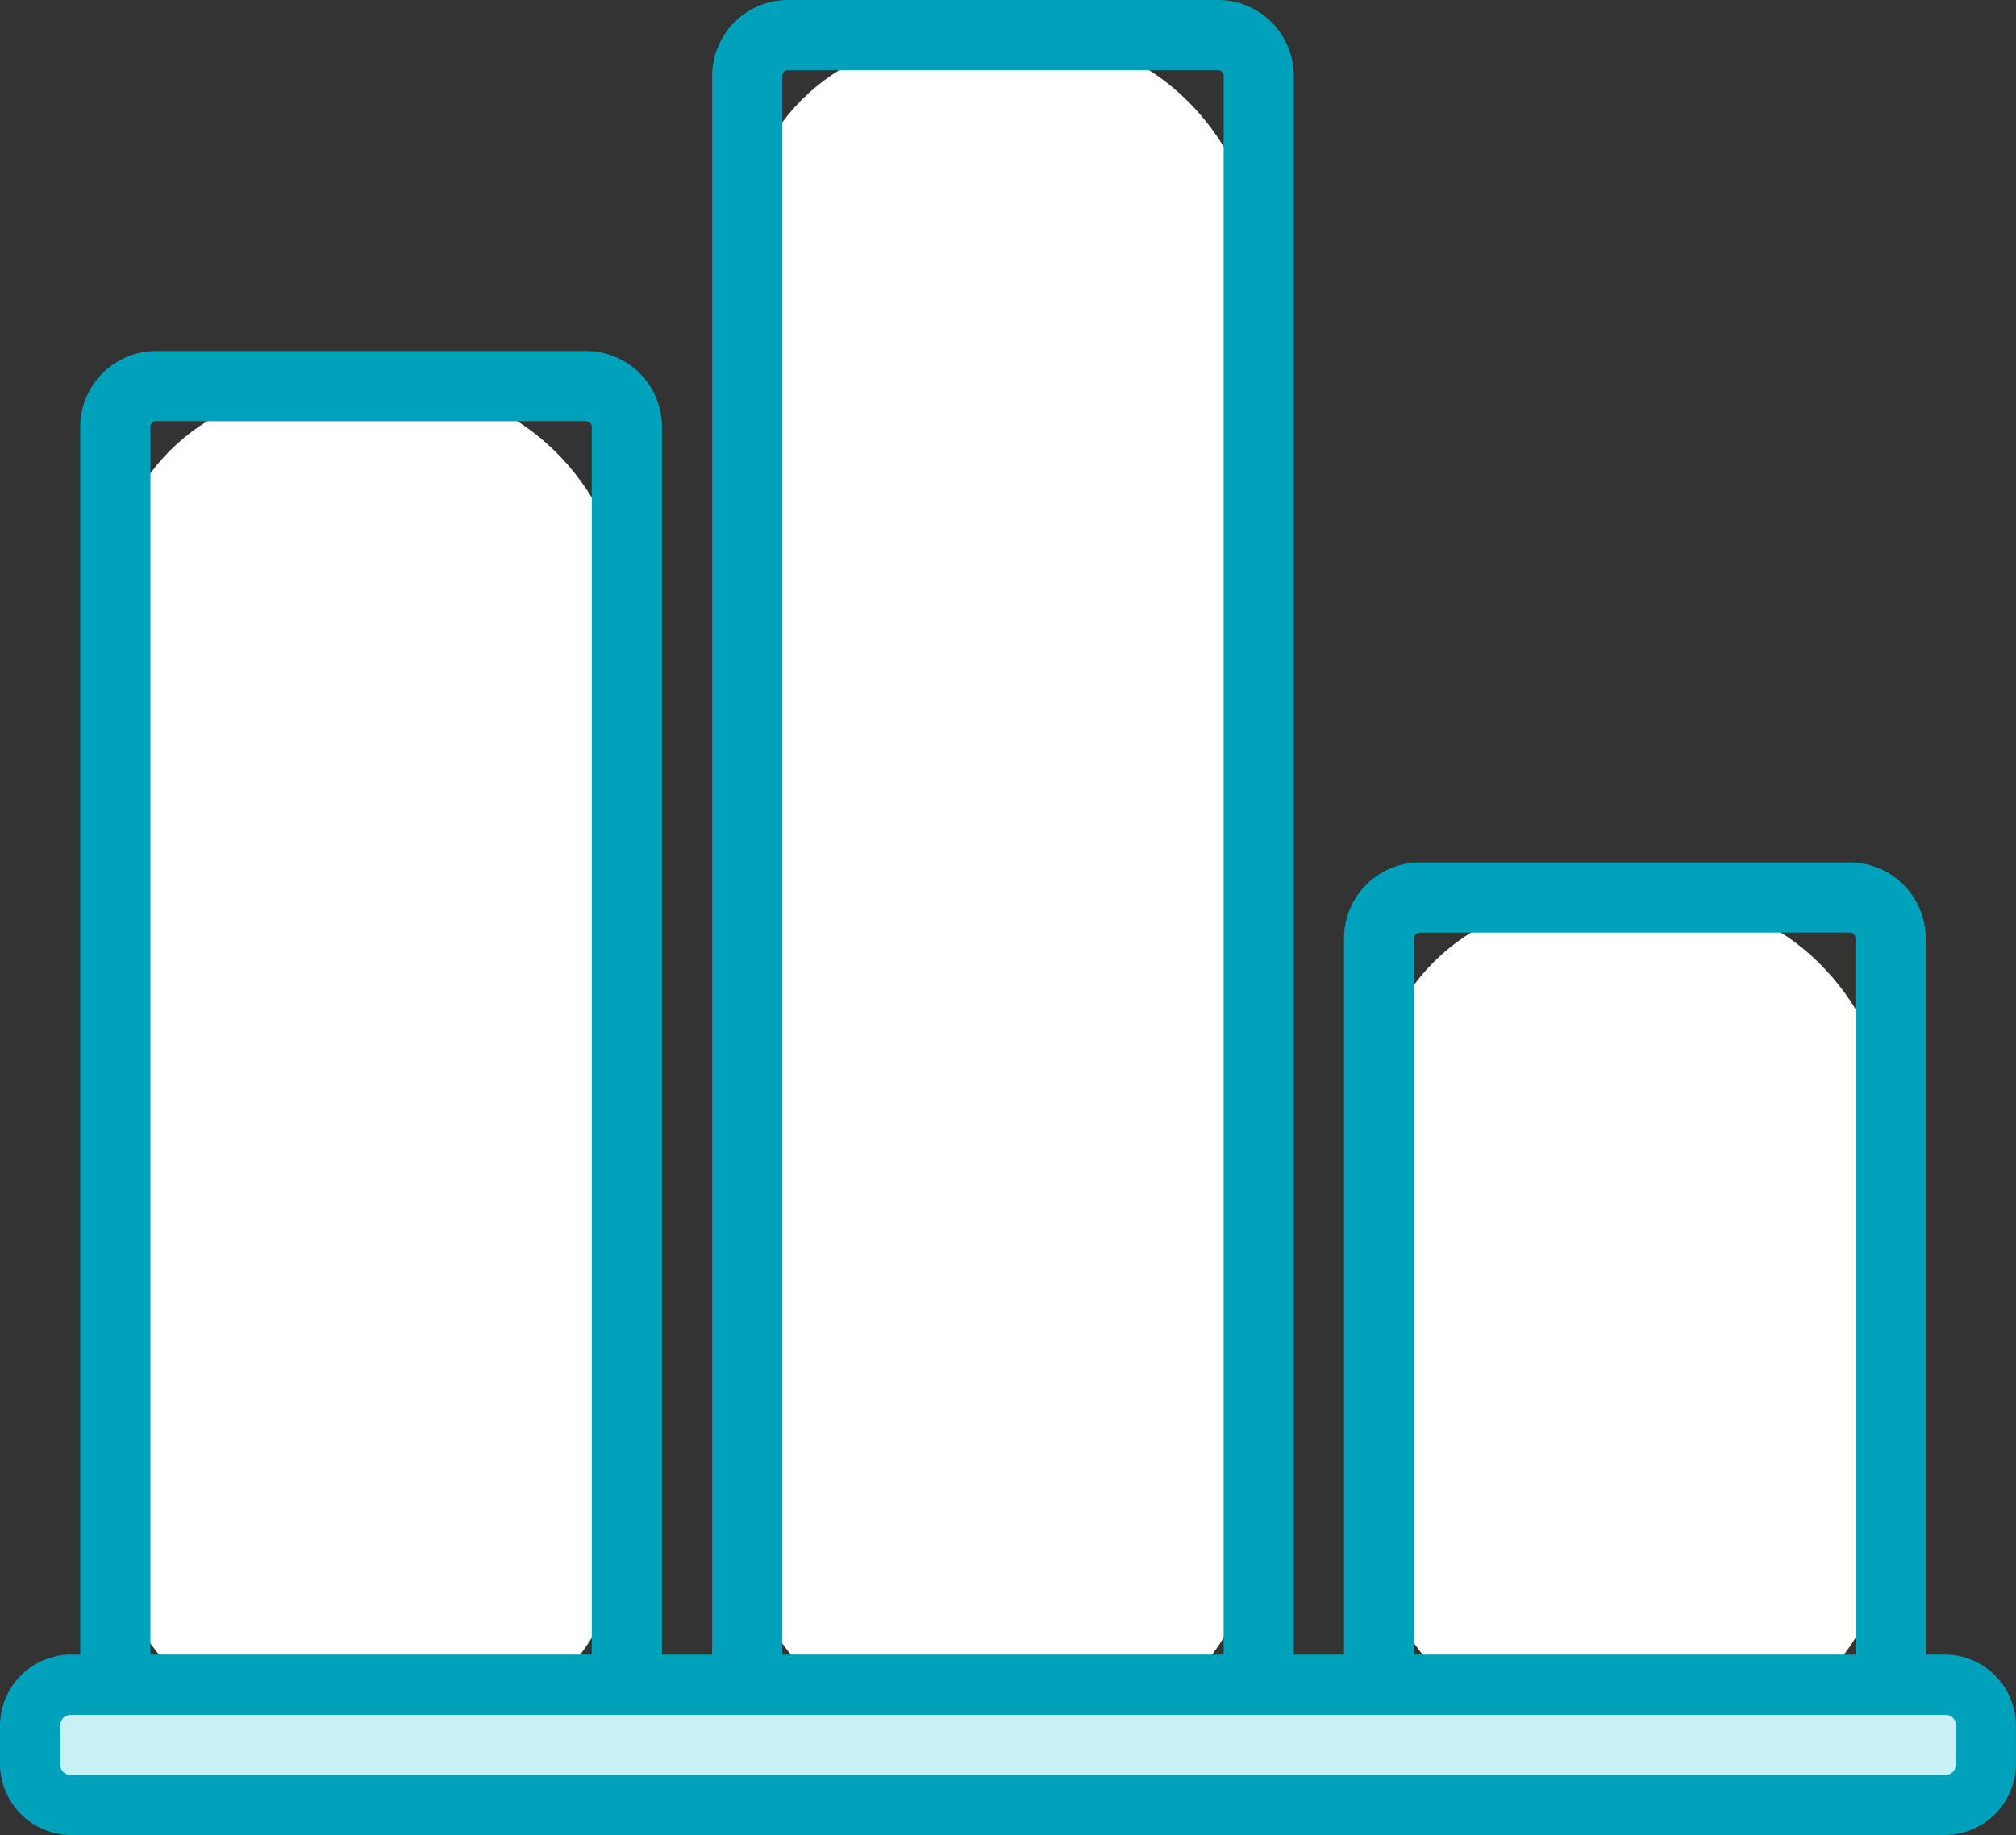
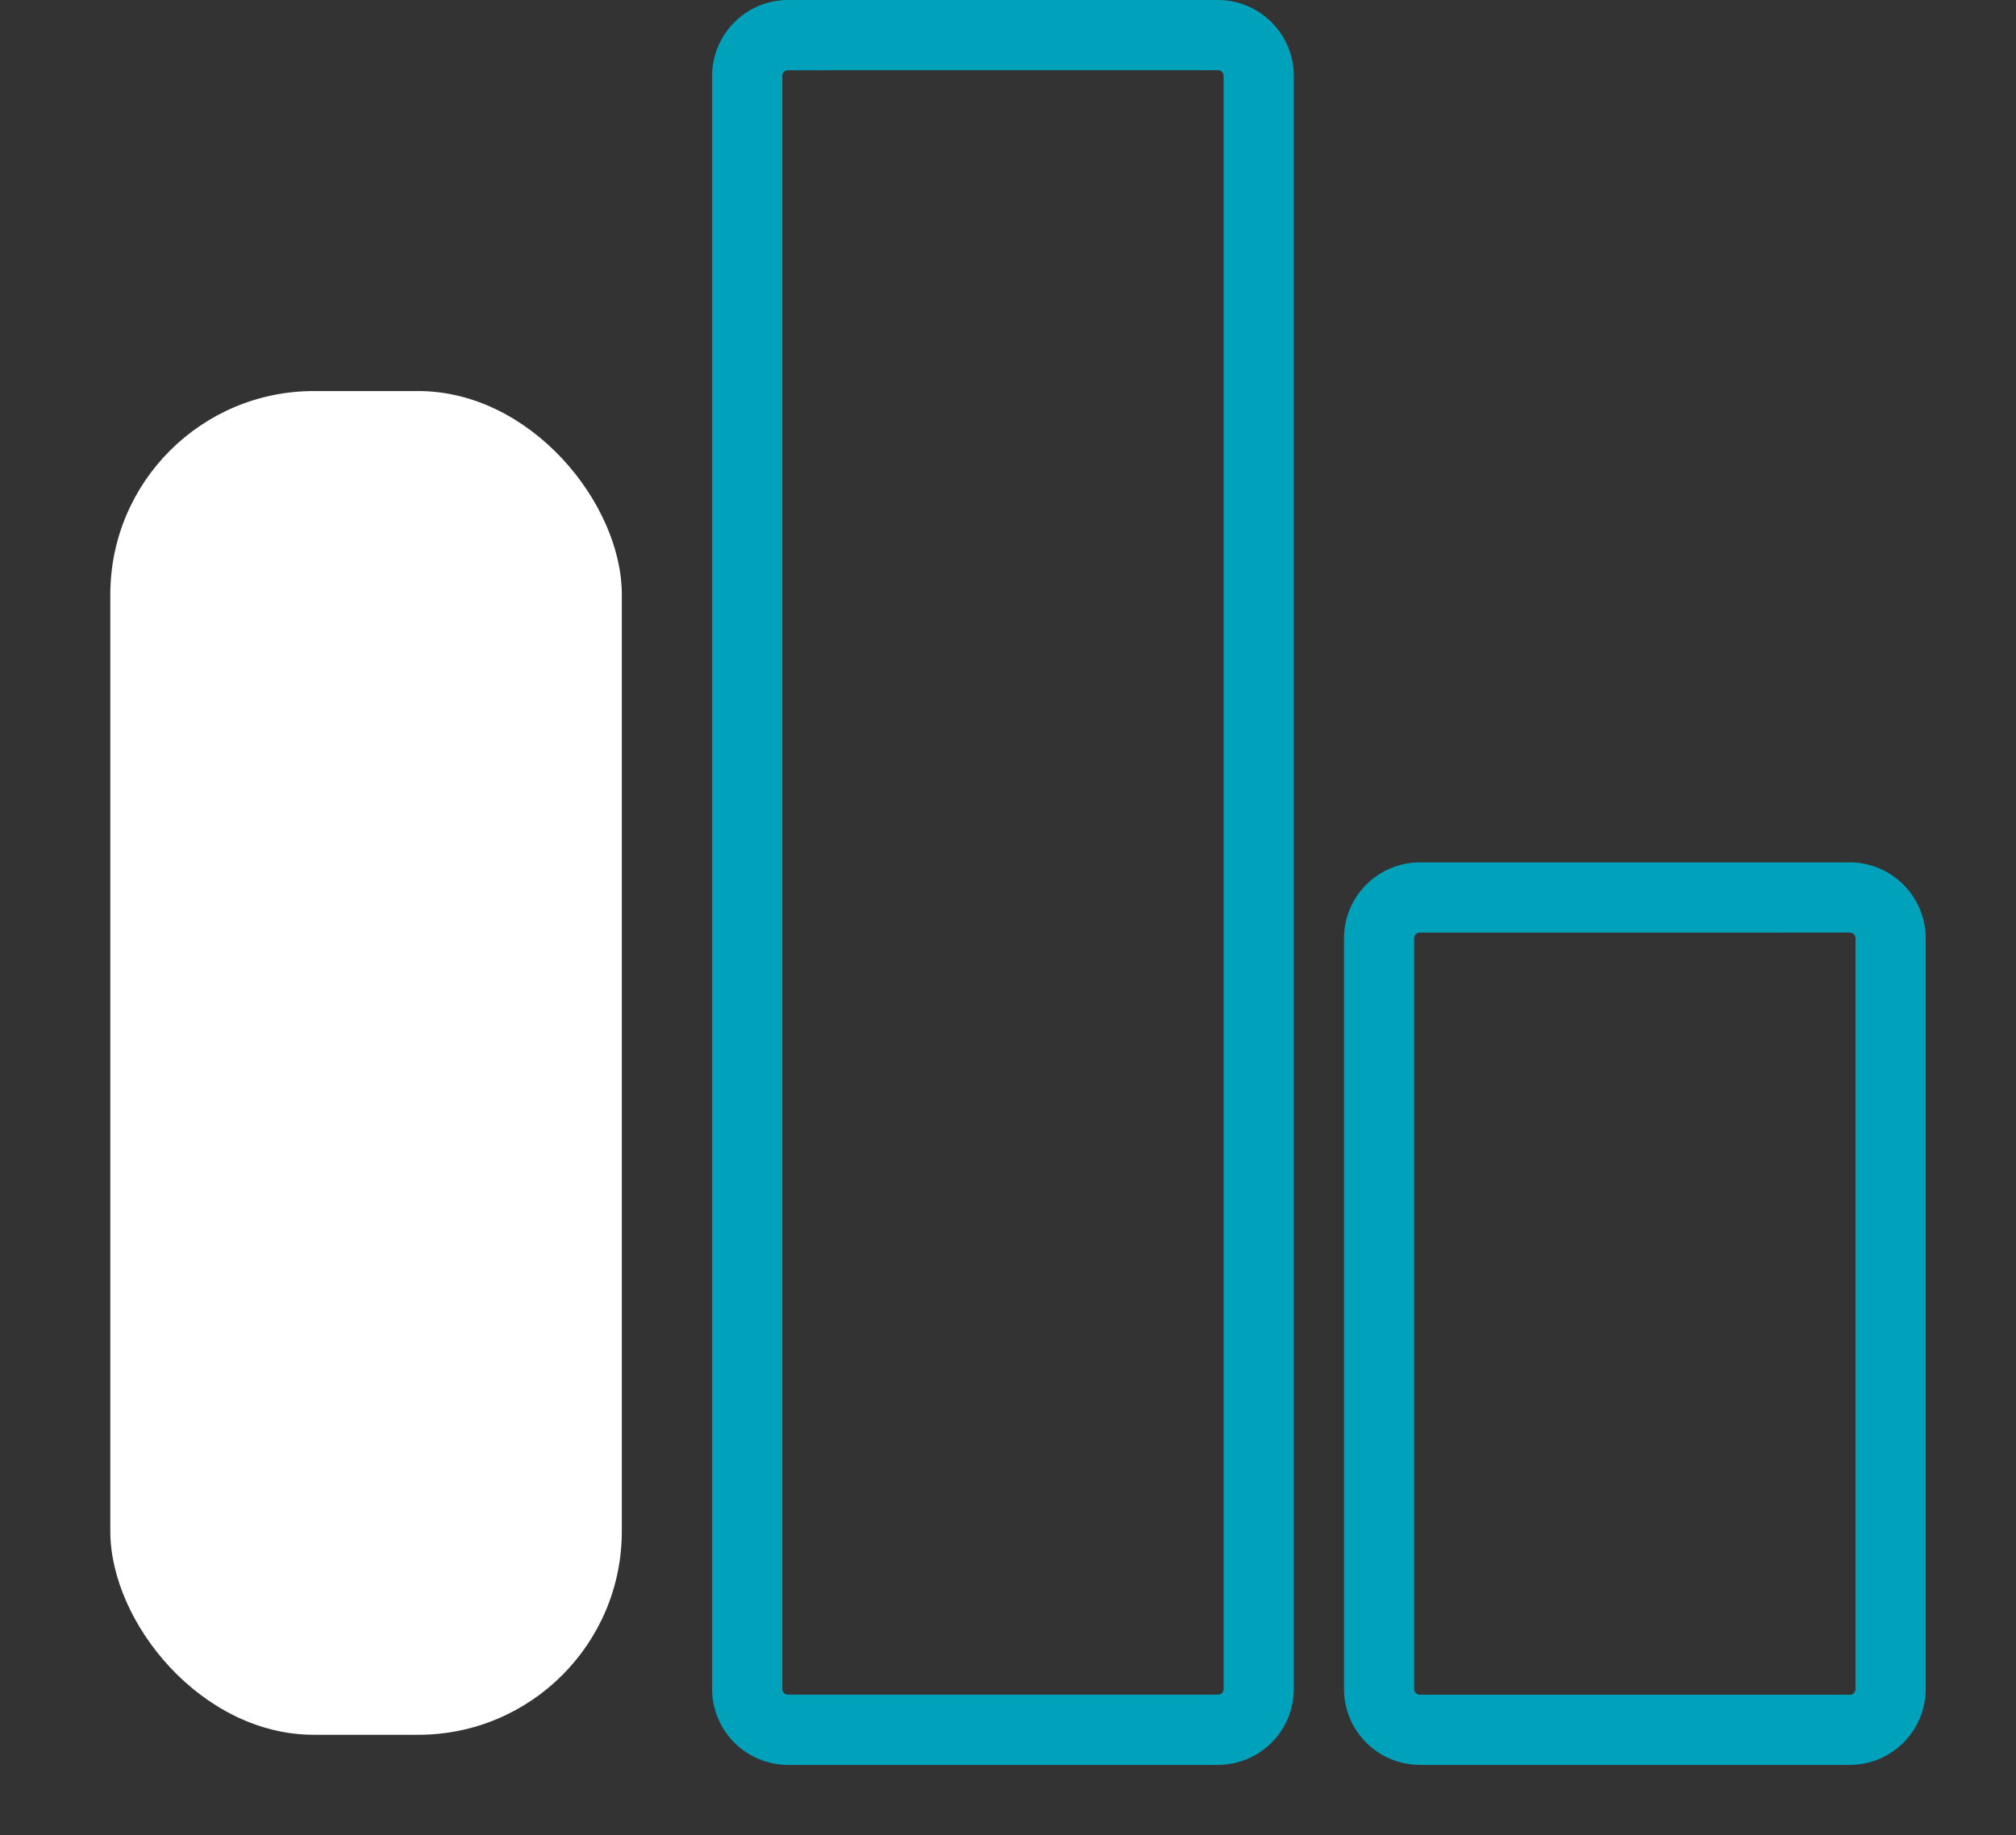
<svg xmlns="http://www.w3.org/2000/svg" width="40.296" height="36.687" viewBox="0 0 40.296 36.687">
  <rect x="0" y="0" width="40.296" height="36.687" fill="#333333" stroke="none" />
  <g transform="translate(-233.965 -206.304)">
-     <rect width="10.224" height="33.88" rx="4.068" transform="translate(248.8 207.106)" fill="#fff" />
-     <path d="M315.075,241.588h-8.593a1.519,1.519,0,0,1-1.517-1.517V207.821a1.519,1.519,0,0,1,1.517-1.517h8.593a1.519,1.519,0,0,1,1.517,1.517V240.07A1.519,1.519,0,0,1,315.075,241.588Zm-8.593-33.88a.114.114,0,0,0-.114.114V240.07a.114.114,0,0,0,.114.114h8.593a.114.114,0,0,0,.114-.114V207.821a.114.114,0,0,0-.114-.114Z" transform="translate(-56.766 0)" fill="#00a2bb" />
+     <path d="M315.075,241.588h-8.593a1.519,1.519,0,0,1-1.517-1.517V207.821a1.519,1.519,0,0,1,1.517-1.517h8.593a1.519,1.519,0,0,1,1.517,1.517V240.07A1.519,1.519,0,0,1,315.075,241.588m-8.593-33.88a.114.114,0,0,0-.114.114V240.07a.114.114,0,0,0,.114.114h8.593a.114.114,0,0,0,.114-.114V207.821a.114.114,0,0,0-.114-.114Z" transform="translate(-56.766 0)" fill="#00a2bb" />
    <rect width="10.224" height="26.864" rx="4.068" transform="translate(236.17 214.122)" fill="#fff" />
-     <path d="M252.075,269.571h-8.593a1.519,1.519,0,0,1-1.517-1.517V242.821a1.519,1.519,0,0,1,1.517-1.517h8.593a1.519,1.519,0,0,1,1.517,1.517v25.232A1.519,1.519,0,0,1,252.075,269.571Zm-8.593-26.864a.114.114,0,0,0-.114.114v25.232a.114.114,0,0,0,.114.114h8.593a.114.114,0,0,0,.114-.114V242.821a.114.114,0,0,0-.114-.114Z" transform="translate(-6.396 -27.983)" fill="#00a2bb" />
-     <rect width="10.224" height="16.639" rx="4.068" transform="translate(261.43 224.347)" fill="#fff" />
    <path d="M378.075,310.347h-8.593a1.519,1.519,0,0,1-1.517-1.517V293.821a1.519,1.519,0,0,1,1.517-1.517h8.593a1.519,1.519,0,0,1,1.517,1.517v15.008A1.519,1.519,0,0,1,378.075,310.347Zm-8.593-16.639a.114.114,0,0,0-.114.114v15.008a.114.114,0,0,0,.114.114h8.593a.114.114,0,0,0,.114-.114V293.821a.114.114,0,0,0-.114-.114Z" transform="translate(-107.136 -68.759)" fill="#00a2bb" />
    <g transform="translate(233.965 239.382)">
      <g transform="translate(0.401 0.401)">
-         <rect width="39.093" height="2.406" rx="1.203" fill="#c9f0f5" />
-       </g>
+         </g>
      <g transform="translate(0 0)">
-         <path d="M274.26,373.485a1.427,1.427,0,0,1-1.427,1.427H235.392a1.427,1.427,0,0,1-1.427-1.427v-.754a1.427,1.427,0,0,1,1.427-1.427h37.441a1.427,1.427,0,0,1,1.427,1.427Zm-1.2-.774a.2.2,0,0,0-.2-.2H235.372a.2.2,0,0,0-.2.2v.8a.2.2,0,0,0,.2.2h37.482a.2.2,0,0,0,.2-.2Z" transform="translate(-233.965 -371.304)" fill="#00a2bb" />
-       </g>
+         </g>
    </g>
  </g>
</svg>